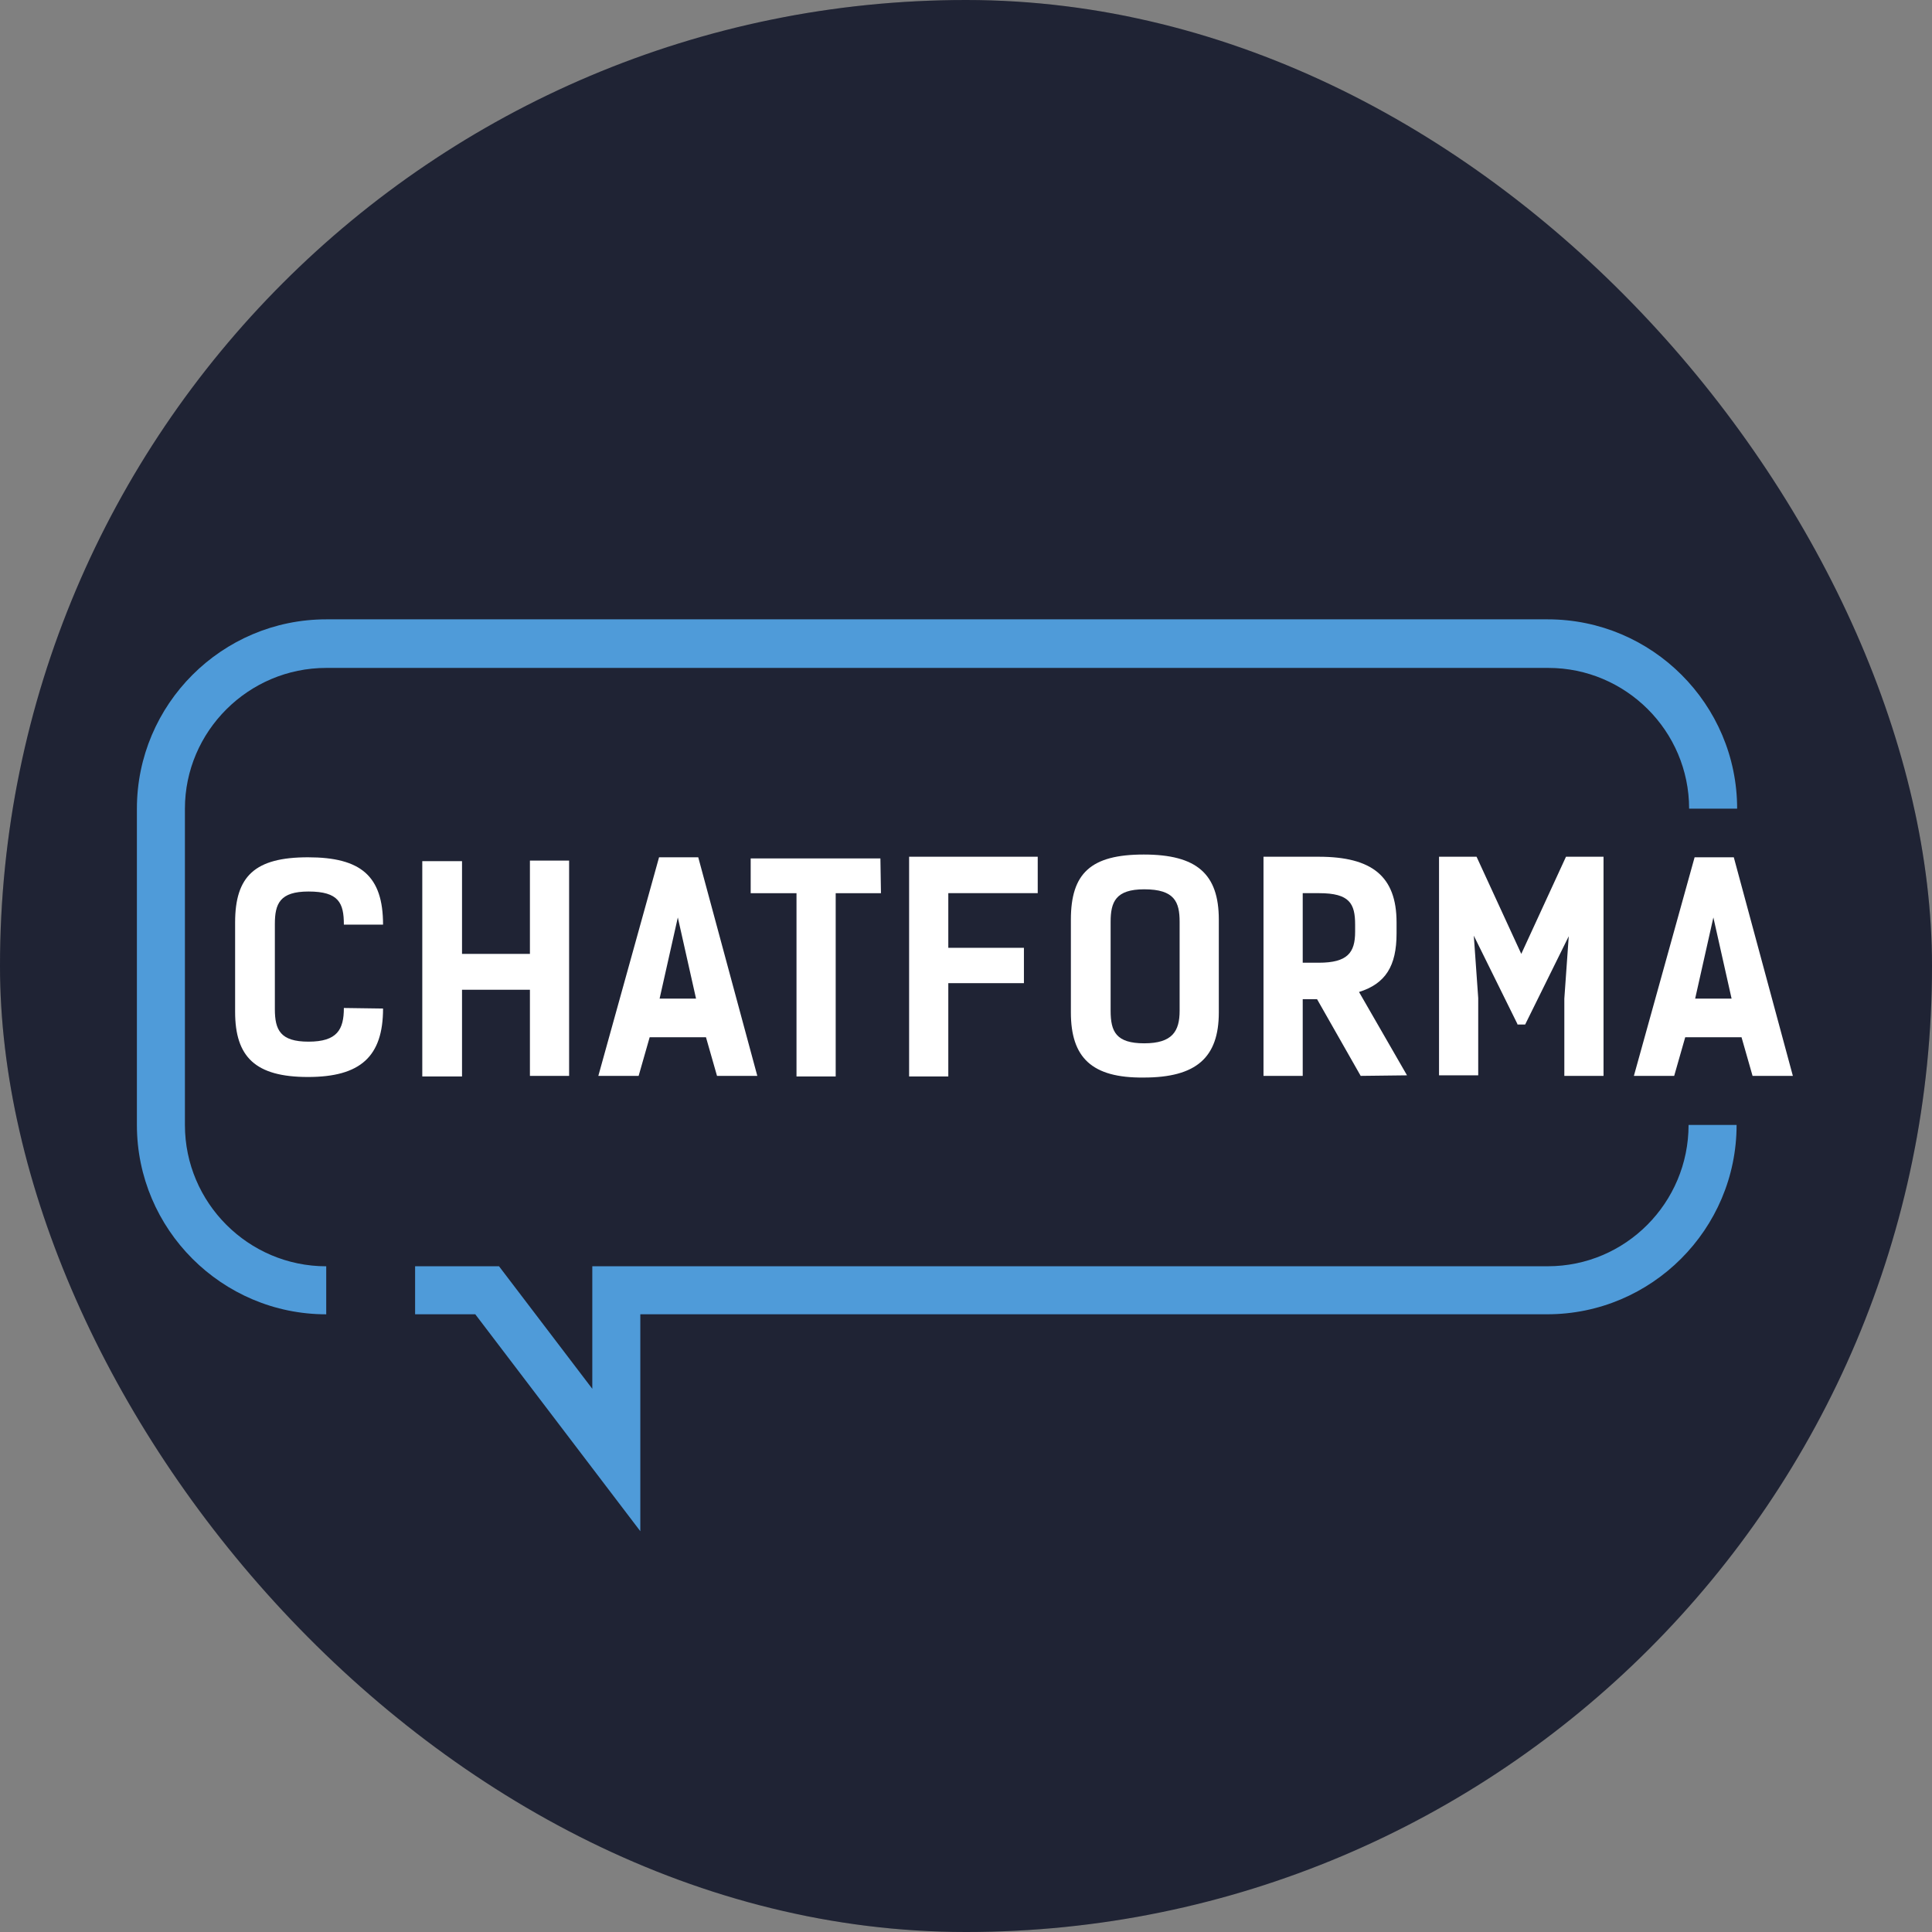
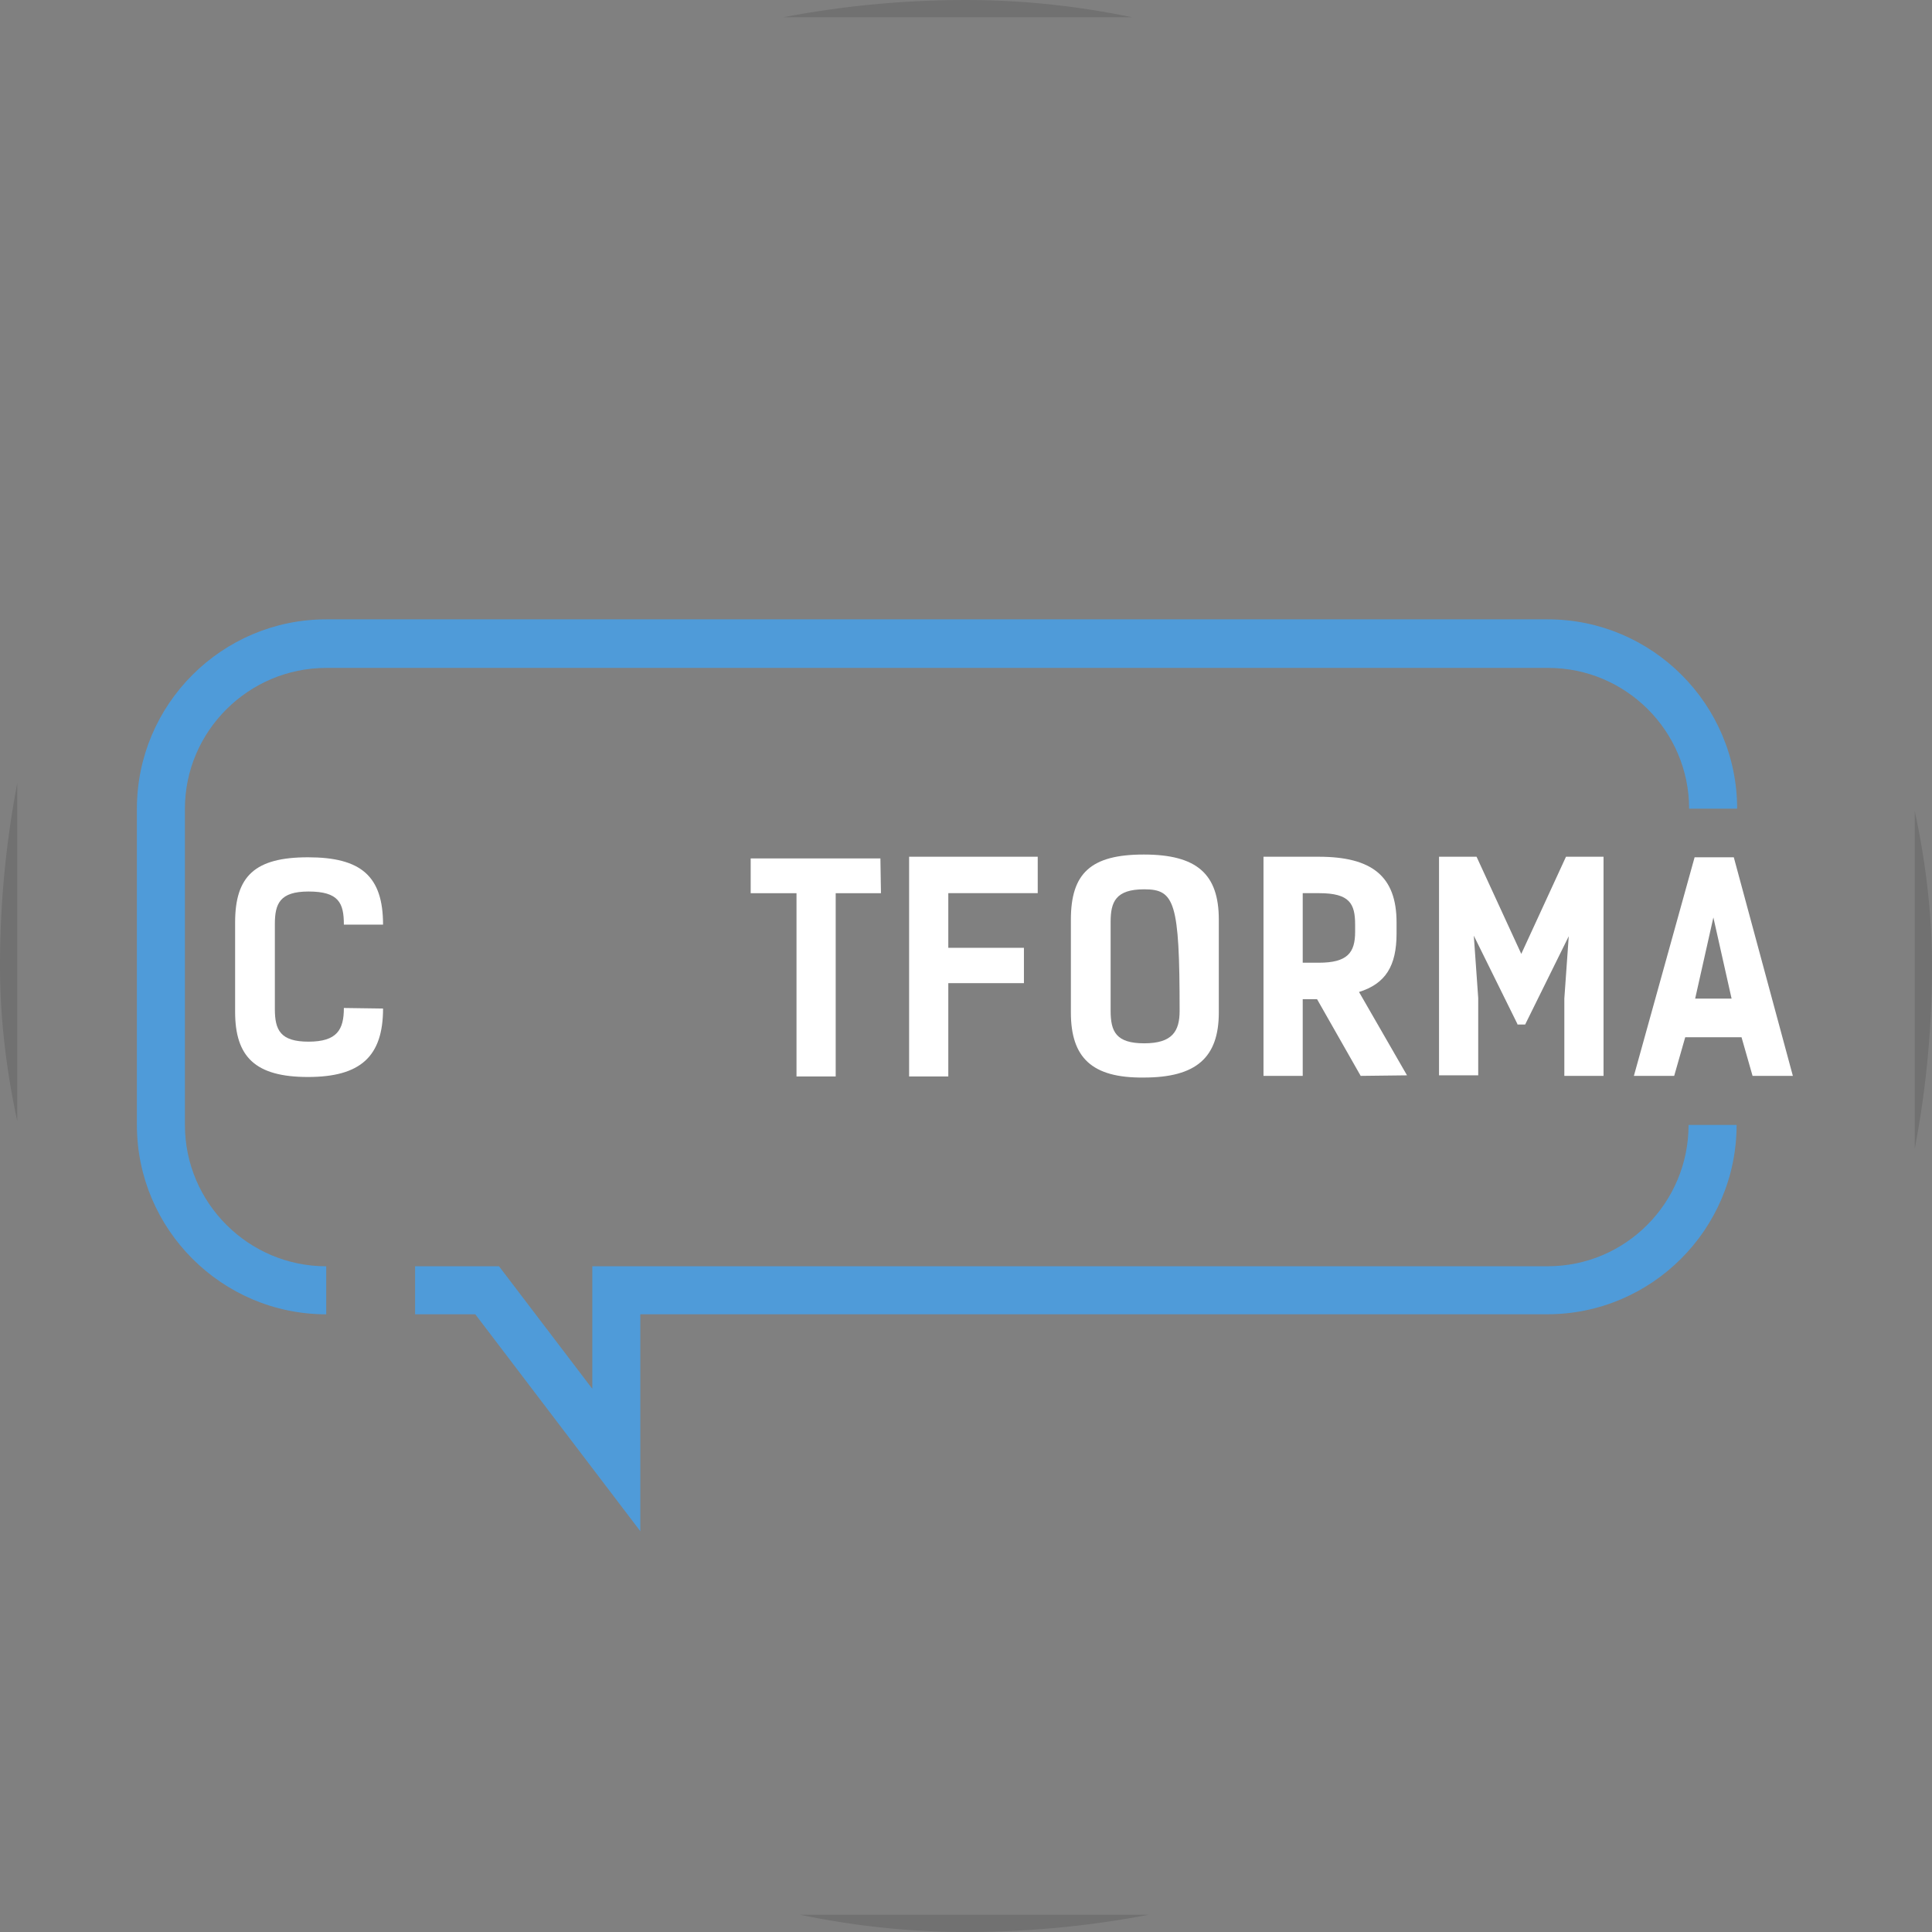
<svg xmlns="http://www.w3.org/2000/svg" width="56" height="56" viewBox="0 0 56 56" fill="none">
  <rect x="0" y="0" width="56" height="56" fill="#808080" stroke="none" />
  <g clip-path="url(#clip0_954_15245)">
    <path d="M55.75 0.25H0.25V55.75H55.75V0.25Z" stroke="black" stroke-opacity="0.12" stroke-width="0.5" />
-     <path d="M56 0H0V56H56V0Z" fill="#1F2334" />
    <path d="M9.456 38.096C6.432 38.096 3.968 35.632 3.968 32.608V23.44C3.968 20.416 6.432 17.952 9.456 17.952H44.864C47.888 17.952 50.352 20.416 50.352 23.44H48.96C48.96 21.184 47.12 19.36 44.88 19.36H9.456C7.2 19.36 5.36 21.2 5.36 23.44V32.608C5.36 34.864 7.2 36.704 9.456 36.704V38.096Z" fill="#4F9BD9" />
    <path d="M18.56 44.383L13.776 38.095H12.032V36.703H14.464L17.168 40.255V36.703H44.864C47.12 36.703 48.944 34.863 48.944 32.607H50.336C50.336 35.631 47.872 38.095 44.848 38.095H18.56V44.383Z" fill="#4F9BD9" />
    <path d="M11.103 29.233C11.103 30.625 10.447 31.217 8.927 31.217C7.407 31.217 6.815 30.641 6.815 29.329V26.737C6.815 25.393 7.391 24.849 8.927 24.849C10.463 24.849 11.103 25.393 11.103 26.801H9.967C9.967 26.177 9.823 25.841 8.943 25.841C8.111 25.841 7.967 26.193 7.967 26.785V29.249C7.967 29.857 8.127 30.193 8.943 30.193C9.775 30.193 9.967 29.841 9.967 29.217L11.103 29.233Z" fill="white" />
-     <path d="M16.496 31.185H15.36V28.689H13.392V31.201H12.24V24.961H13.392V27.649H15.36V24.945H16.496V31.185Z" fill="white" />
-     <path d="M21.951 31.185H20.783L20.463 30.065H18.831L18.511 31.185H17.343L19.103 24.849H20.239L21.951 31.185ZM20.175 28.945L19.647 26.593L19.119 28.945H20.175Z" fill="white" />
    <path d="M25.535 25.89H24.223V31.202H23.087V25.89H21.759V24.882H25.519L25.535 25.89Z" fill="white" />
    <path d="M30.079 25.889H27.487V27.473H29.679V28.497H27.487V31.201H26.351V24.833H30.079V25.889Z" fill="white" />
-     <path d="M31.04 29.345V26.657C31.04 25.313 31.616 24.769 33.152 24.769C34.688 24.769 35.328 25.329 35.328 26.657V29.345C35.328 30.657 34.672 31.233 33.152 31.233C31.648 31.249 31.04 30.657 31.04 29.345ZM34.192 29.297V26.721C34.192 26.145 34.047 25.777 33.167 25.777C32.336 25.777 32.192 26.145 32.192 26.721V29.297C32.192 29.905 32.352 30.241 33.167 30.241C33.983 30.241 34.192 29.889 34.192 29.297Z" fill="white" />
+     <path d="M31.04 29.345V26.657C31.04 25.313 31.616 24.769 33.152 24.769C34.688 24.769 35.328 25.329 35.328 26.657V29.345C35.328 30.657 34.672 31.233 33.152 31.233C31.648 31.249 31.04 30.657 31.04 29.345ZM34.192 29.297C34.192 26.145 34.047 25.777 33.167 25.777C32.336 25.777 32.192 26.145 32.192 26.721V29.297C32.192 29.905 32.352 30.241 33.167 30.241C33.983 30.241 34.192 29.889 34.192 29.297Z" fill="white" />
    <path d="M39.44 31.185L38.175 28.961H37.76V31.185H36.623V24.833H38.224C39.76 24.833 40.48 25.393 40.48 26.737V27.057C40.48 28.001 40.16 28.513 39.392 28.753L40.783 31.169L39.44 31.185ZM38.224 27.905C39.056 27.905 39.279 27.617 39.279 27.009V26.801C39.279 26.193 39.12 25.889 38.239 25.889H37.76V27.905H38.224Z" fill="white" />
    <path d="M43.983 29.681L42.719 27.121L42.847 28.929V31.169H41.711V24.833H42.799L44.095 27.649L45.391 24.833H46.479V31.185H45.343V28.945L45.471 27.137L44.207 29.697H43.983V29.681Z" fill="white" />
    <path d="M51.967 31.185H50.799L50.479 30.065H48.847L48.527 31.185H47.359L49.119 24.849H50.255L51.967 31.185ZM50.191 28.945L49.663 26.593L49.135 28.945H50.191Z" fill="white" />
  </g>
  <defs>
    <clipPath id="clip0_954_15245">
      <rect width="56" height="56" rx="28" fill="white" />
    </clipPath>
  </defs>
</svg>